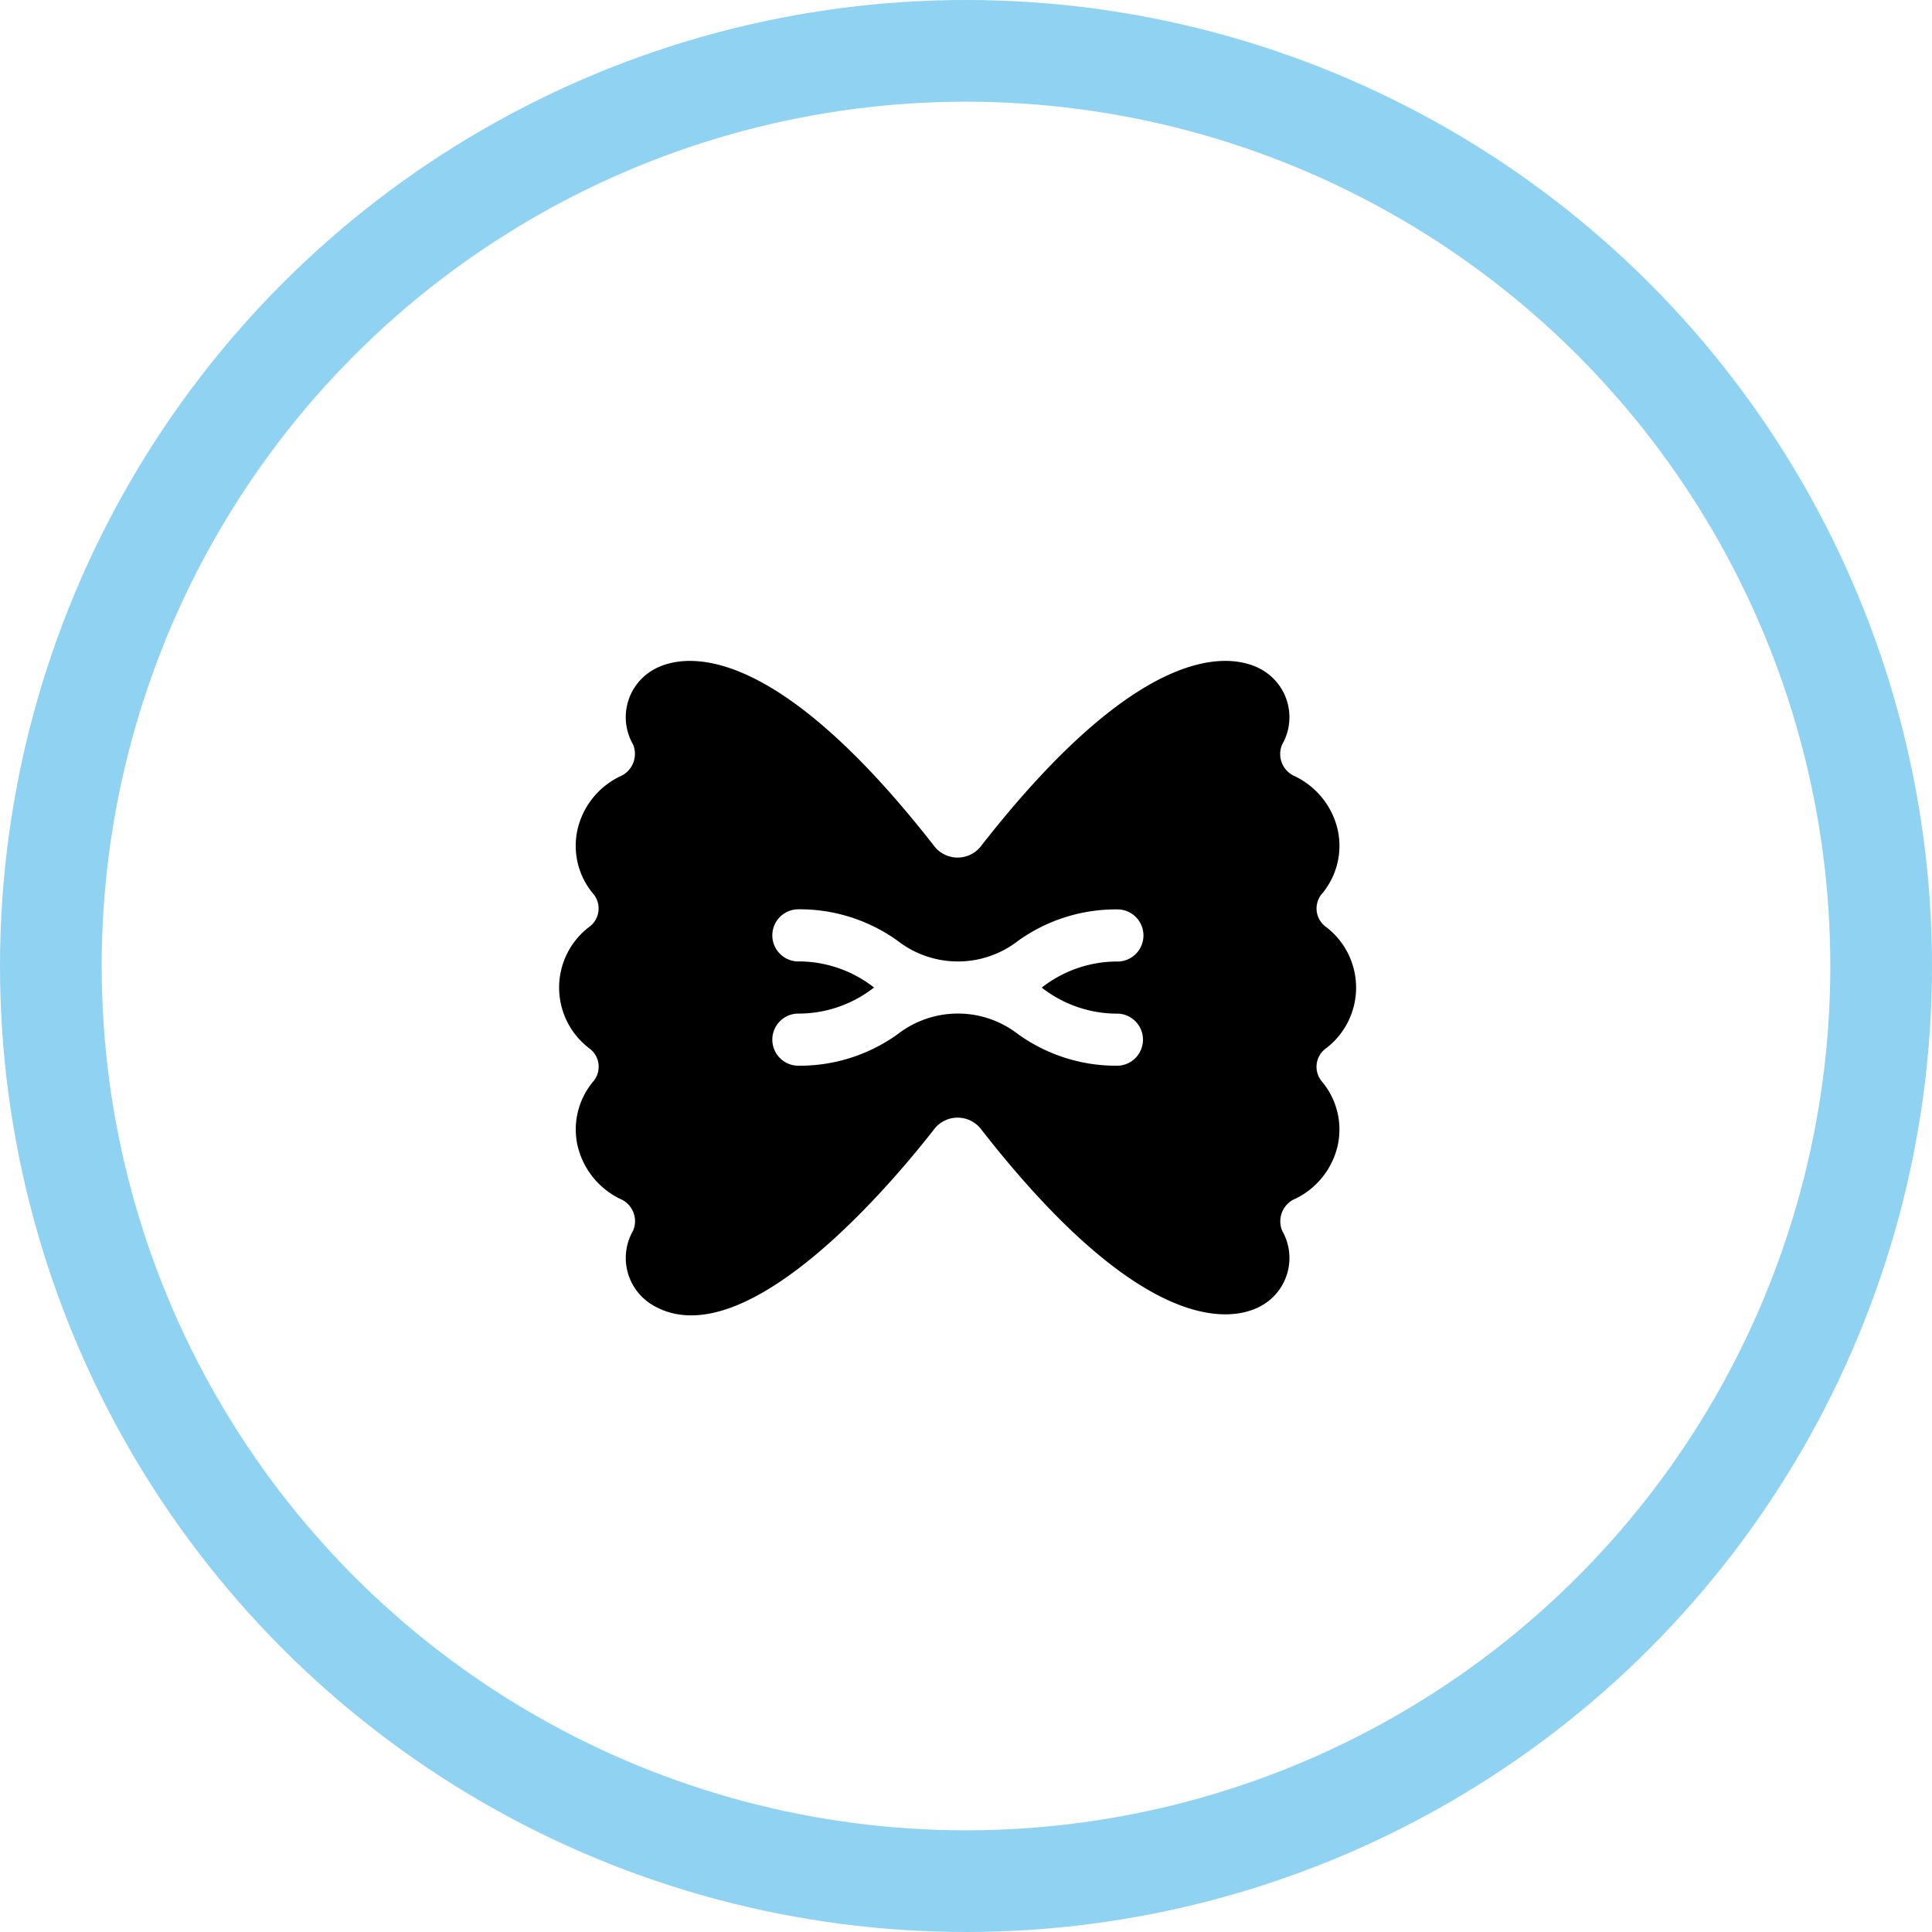
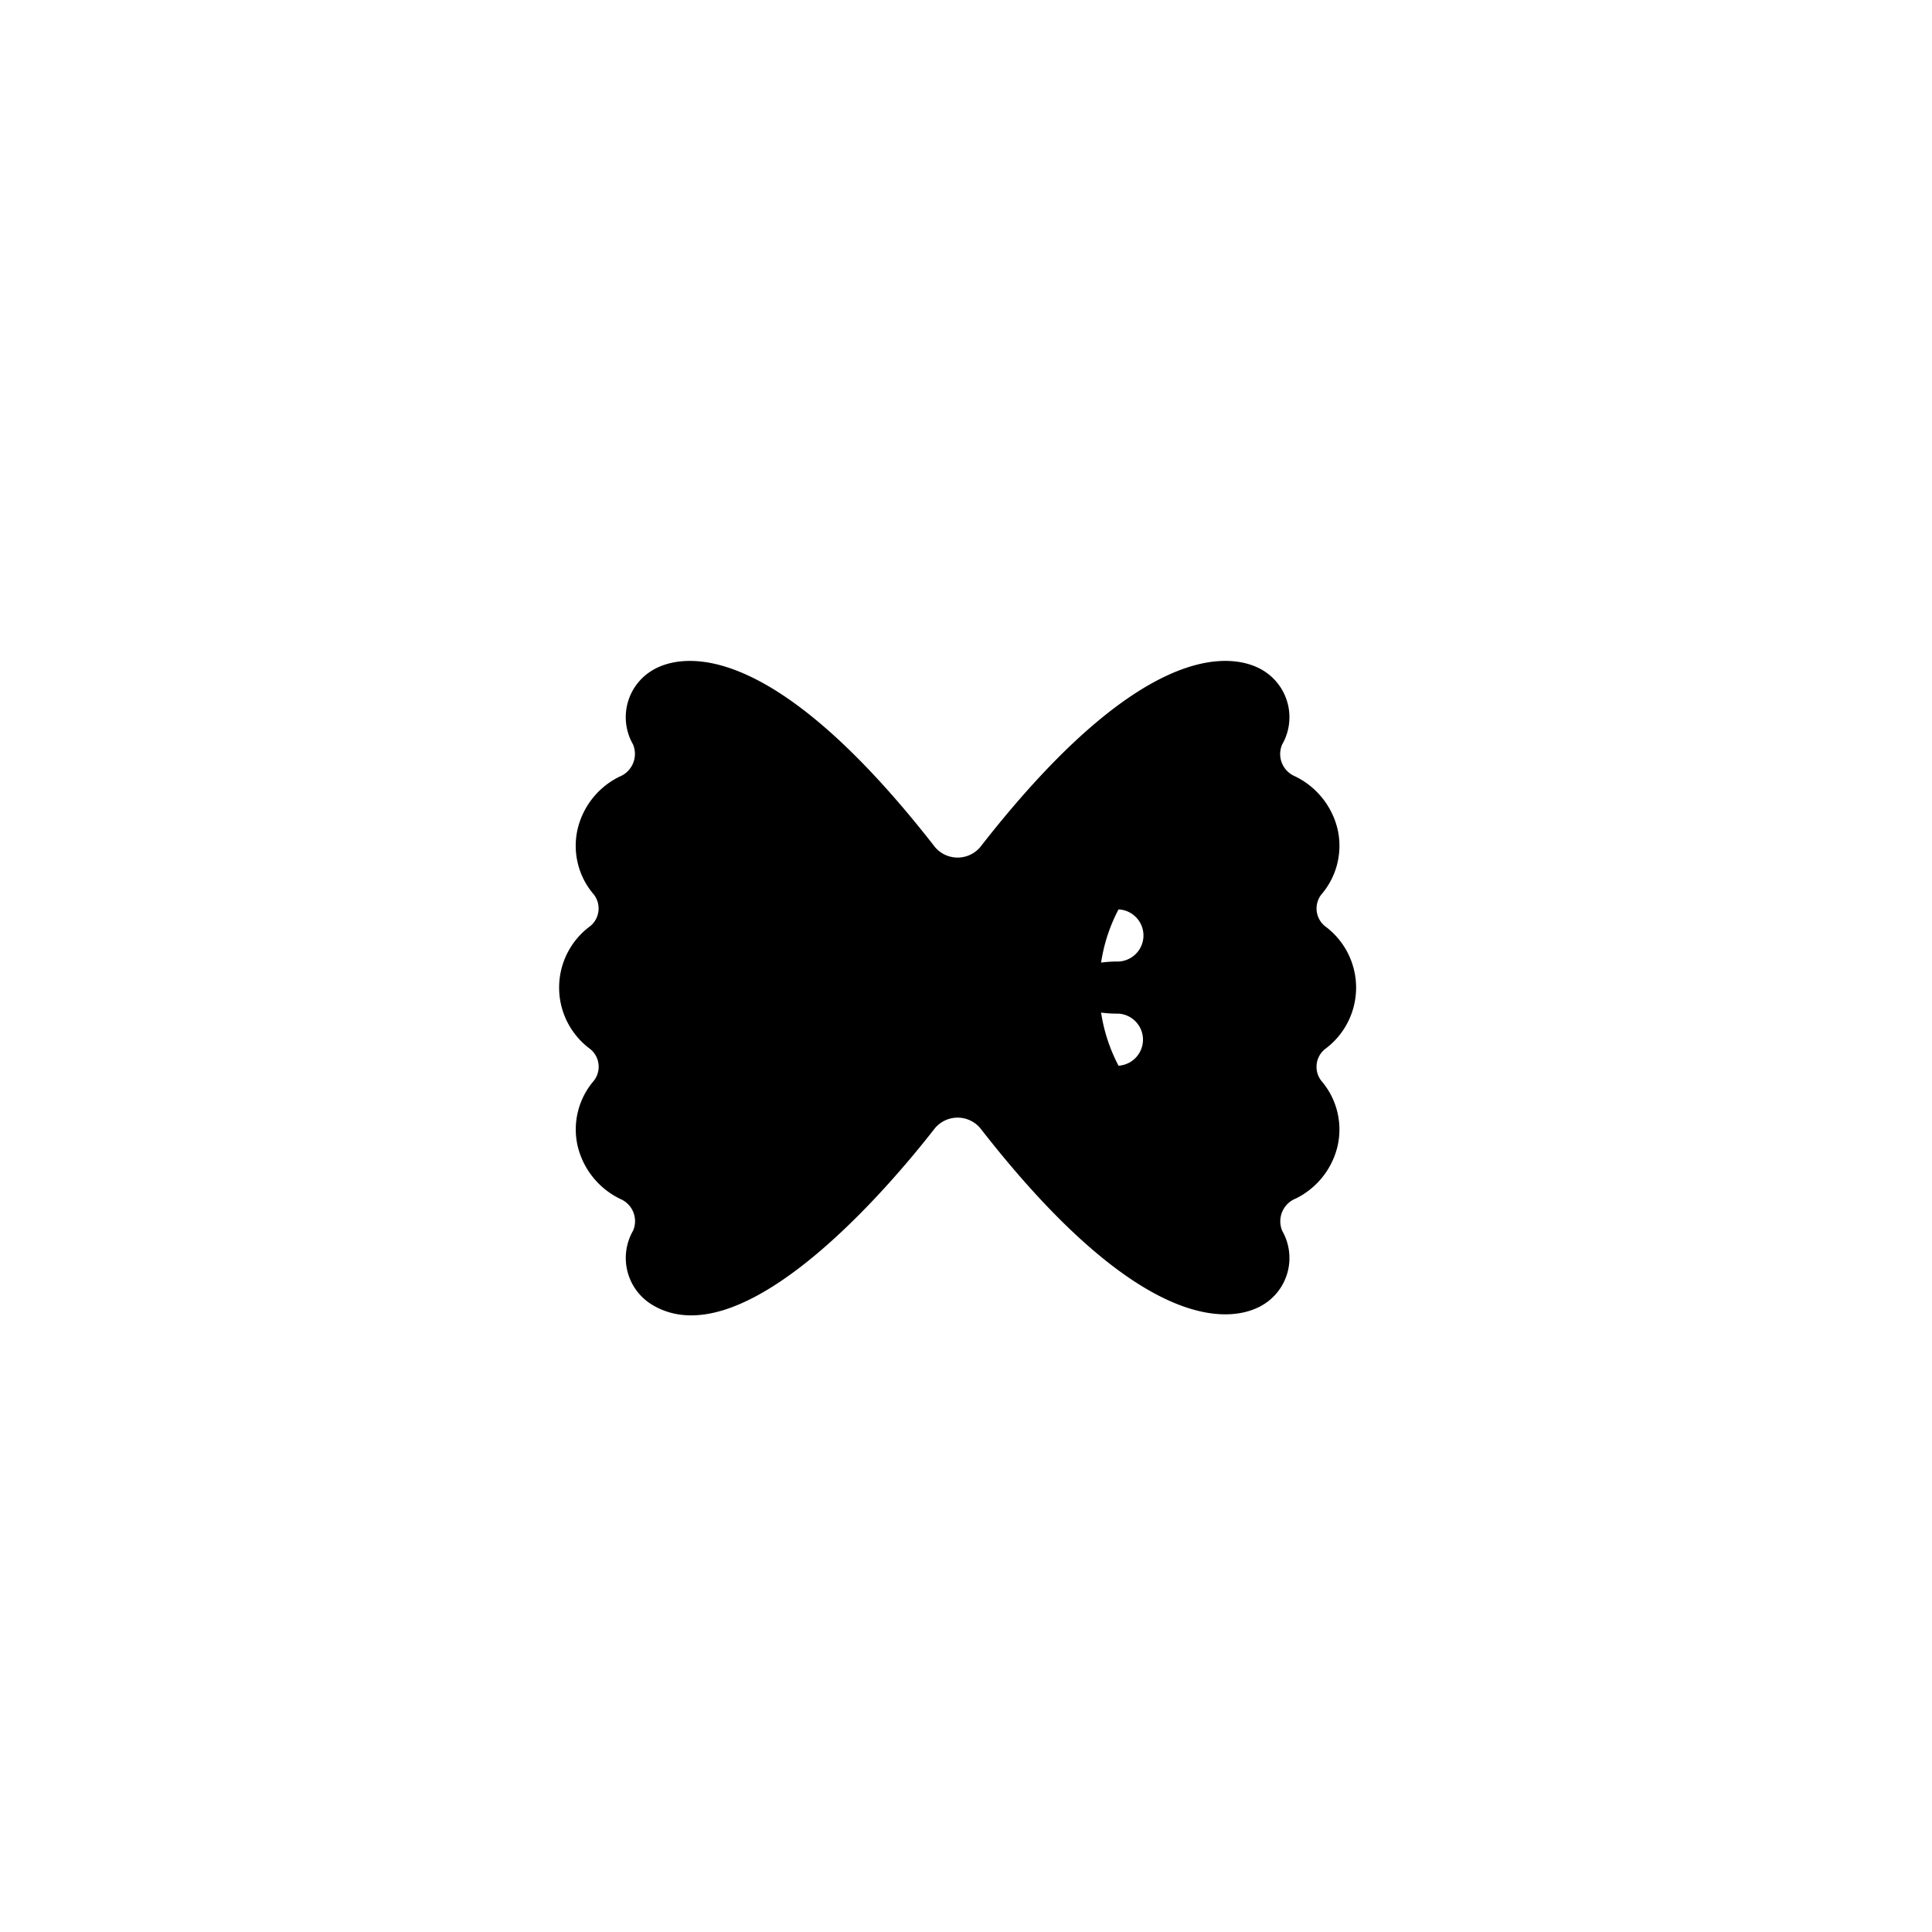
<svg xmlns="http://www.w3.org/2000/svg" width="38" height="38" viewBox="0 0 38 38">
  <defs>
    <style>.a,.c{fill:none;}.a{stroke:#8fd2f2;stroke-width:2px;}.b{stroke:none;}</style>
  </defs>
  <g transform="translate(-325 -1785)">
    <g transform="translate(336 1752.261)">
      <g transform="translate(0 45.739)">
-         <path d="M15.06,53.374a1.5,1.5,0,0,0,0-2.419.448.448,0,0,1-.071-.622,1.467,1.467,0,0,0,.318-1.291,1.557,1.557,0,0,0-.84-1.036.474.474,0,0,1-.249-.623,1.076,1.076,0,0,0-.383-1.462c-.456-.273-2.2-.827-5.555,3.479a.583.583,0,0,1-.89,0c-3.352-4.306-5.1-3.751-5.555-3.479a1.074,1.074,0,0,0-.385,1.458.482.482,0,0,1-.268.637,1.546,1.546,0,0,0-.82,1.026,1.466,1.466,0,0,0,.317,1.29.448.448,0,0,1-.069.622,1.5,1.5,0,0,0,0,2.419.448.448,0,0,1,.071.622,1.467,1.467,0,0,0-.318,1.291,1.559,1.559,0,0,0,.84,1.036.474.474,0,0,1,.249.623,1.076,1.076,0,0,0,.383,1.462c1.677,1,4.344-1.924,5.555-3.479a.583.583,0,0,1,.89,0c3.352,4.307,5.1,3.752,5.555,3.479a1.075,1.075,0,0,0,.385-1.458.482.482,0,0,1,.268-.637,1.545,1.545,0,0,0,.819-1.026A1.466,1.466,0,0,0,14.991,54,.448.448,0,0,1,15.06,53.374ZM11,52.676A.513.513,0,0,1,11,53.7a3.3,3.3,0,0,1-1.974-.619,1.931,1.931,0,0,0-2.371,0,3.3,3.3,0,0,1-1.974.619.513.513,0,0,1,0-1.025,2.406,2.406,0,0,0,1.51-.513,2.406,2.406,0,0,0-1.51-.513.513.513,0,0,1,0-1.025,3.3,3.3,0,0,1,1.974.619,1.931,1.931,0,0,0,2.371,0A3.3,3.3,0,0,1,11,50.626a.513.513,0,0,1,0,1.025,2.406,2.406,0,0,0-1.51.513A2.406,2.406,0,0,0,11,52.676Z" transform="translate(0 -45.739)" />
+         <path d="M15.06,53.374a1.5,1.5,0,0,0,0-2.419.448.448,0,0,1-.071-.622,1.467,1.467,0,0,0,.318-1.291,1.557,1.557,0,0,0-.84-1.036.474.474,0,0,1-.249-.623,1.076,1.076,0,0,0-.383-1.462c-.456-.273-2.2-.827-5.555,3.479a.583.583,0,0,1-.89,0c-3.352-4.306-5.1-3.751-5.555-3.479a1.074,1.074,0,0,0-.385,1.458.482.482,0,0,1-.268.637,1.546,1.546,0,0,0-.82,1.026,1.466,1.466,0,0,0,.317,1.29.448.448,0,0,1-.069.622,1.5,1.5,0,0,0,0,2.419.448.448,0,0,1,.071.622,1.467,1.467,0,0,0-.318,1.291,1.559,1.559,0,0,0,.84,1.036.474.474,0,0,1,.249.623,1.076,1.076,0,0,0,.383,1.462c1.677,1,4.344-1.924,5.555-3.479a.583.583,0,0,1,.89,0c3.352,4.307,5.1,3.752,5.555,3.479a1.075,1.075,0,0,0,.385-1.458.482.482,0,0,1,.268-.637,1.545,1.545,0,0,0,.819-1.026A1.466,1.466,0,0,0,14.991,54,.448.448,0,0,1,15.06,53.374ZM11,52.676A.513.513,0,0,1,11,53.7A3.3,3.3,0,0,1,11,50.626a.513.513,0,0,1,0,1.025,2.406,2.406,0,0,0-1.51.513A2.406,2.406,0,0,0,11,52.676Z" transform="translate(0 -45.739)" />
      </g>
    </g>
    <g class="a" transform="translate(325 1785)">
-       <circle class="b" cx="19" cy="19" r="19" />
-       <circle class="c" cx="19" cy="19" r="18" />
-     </g>
+       </g>
  </g>
</svg>